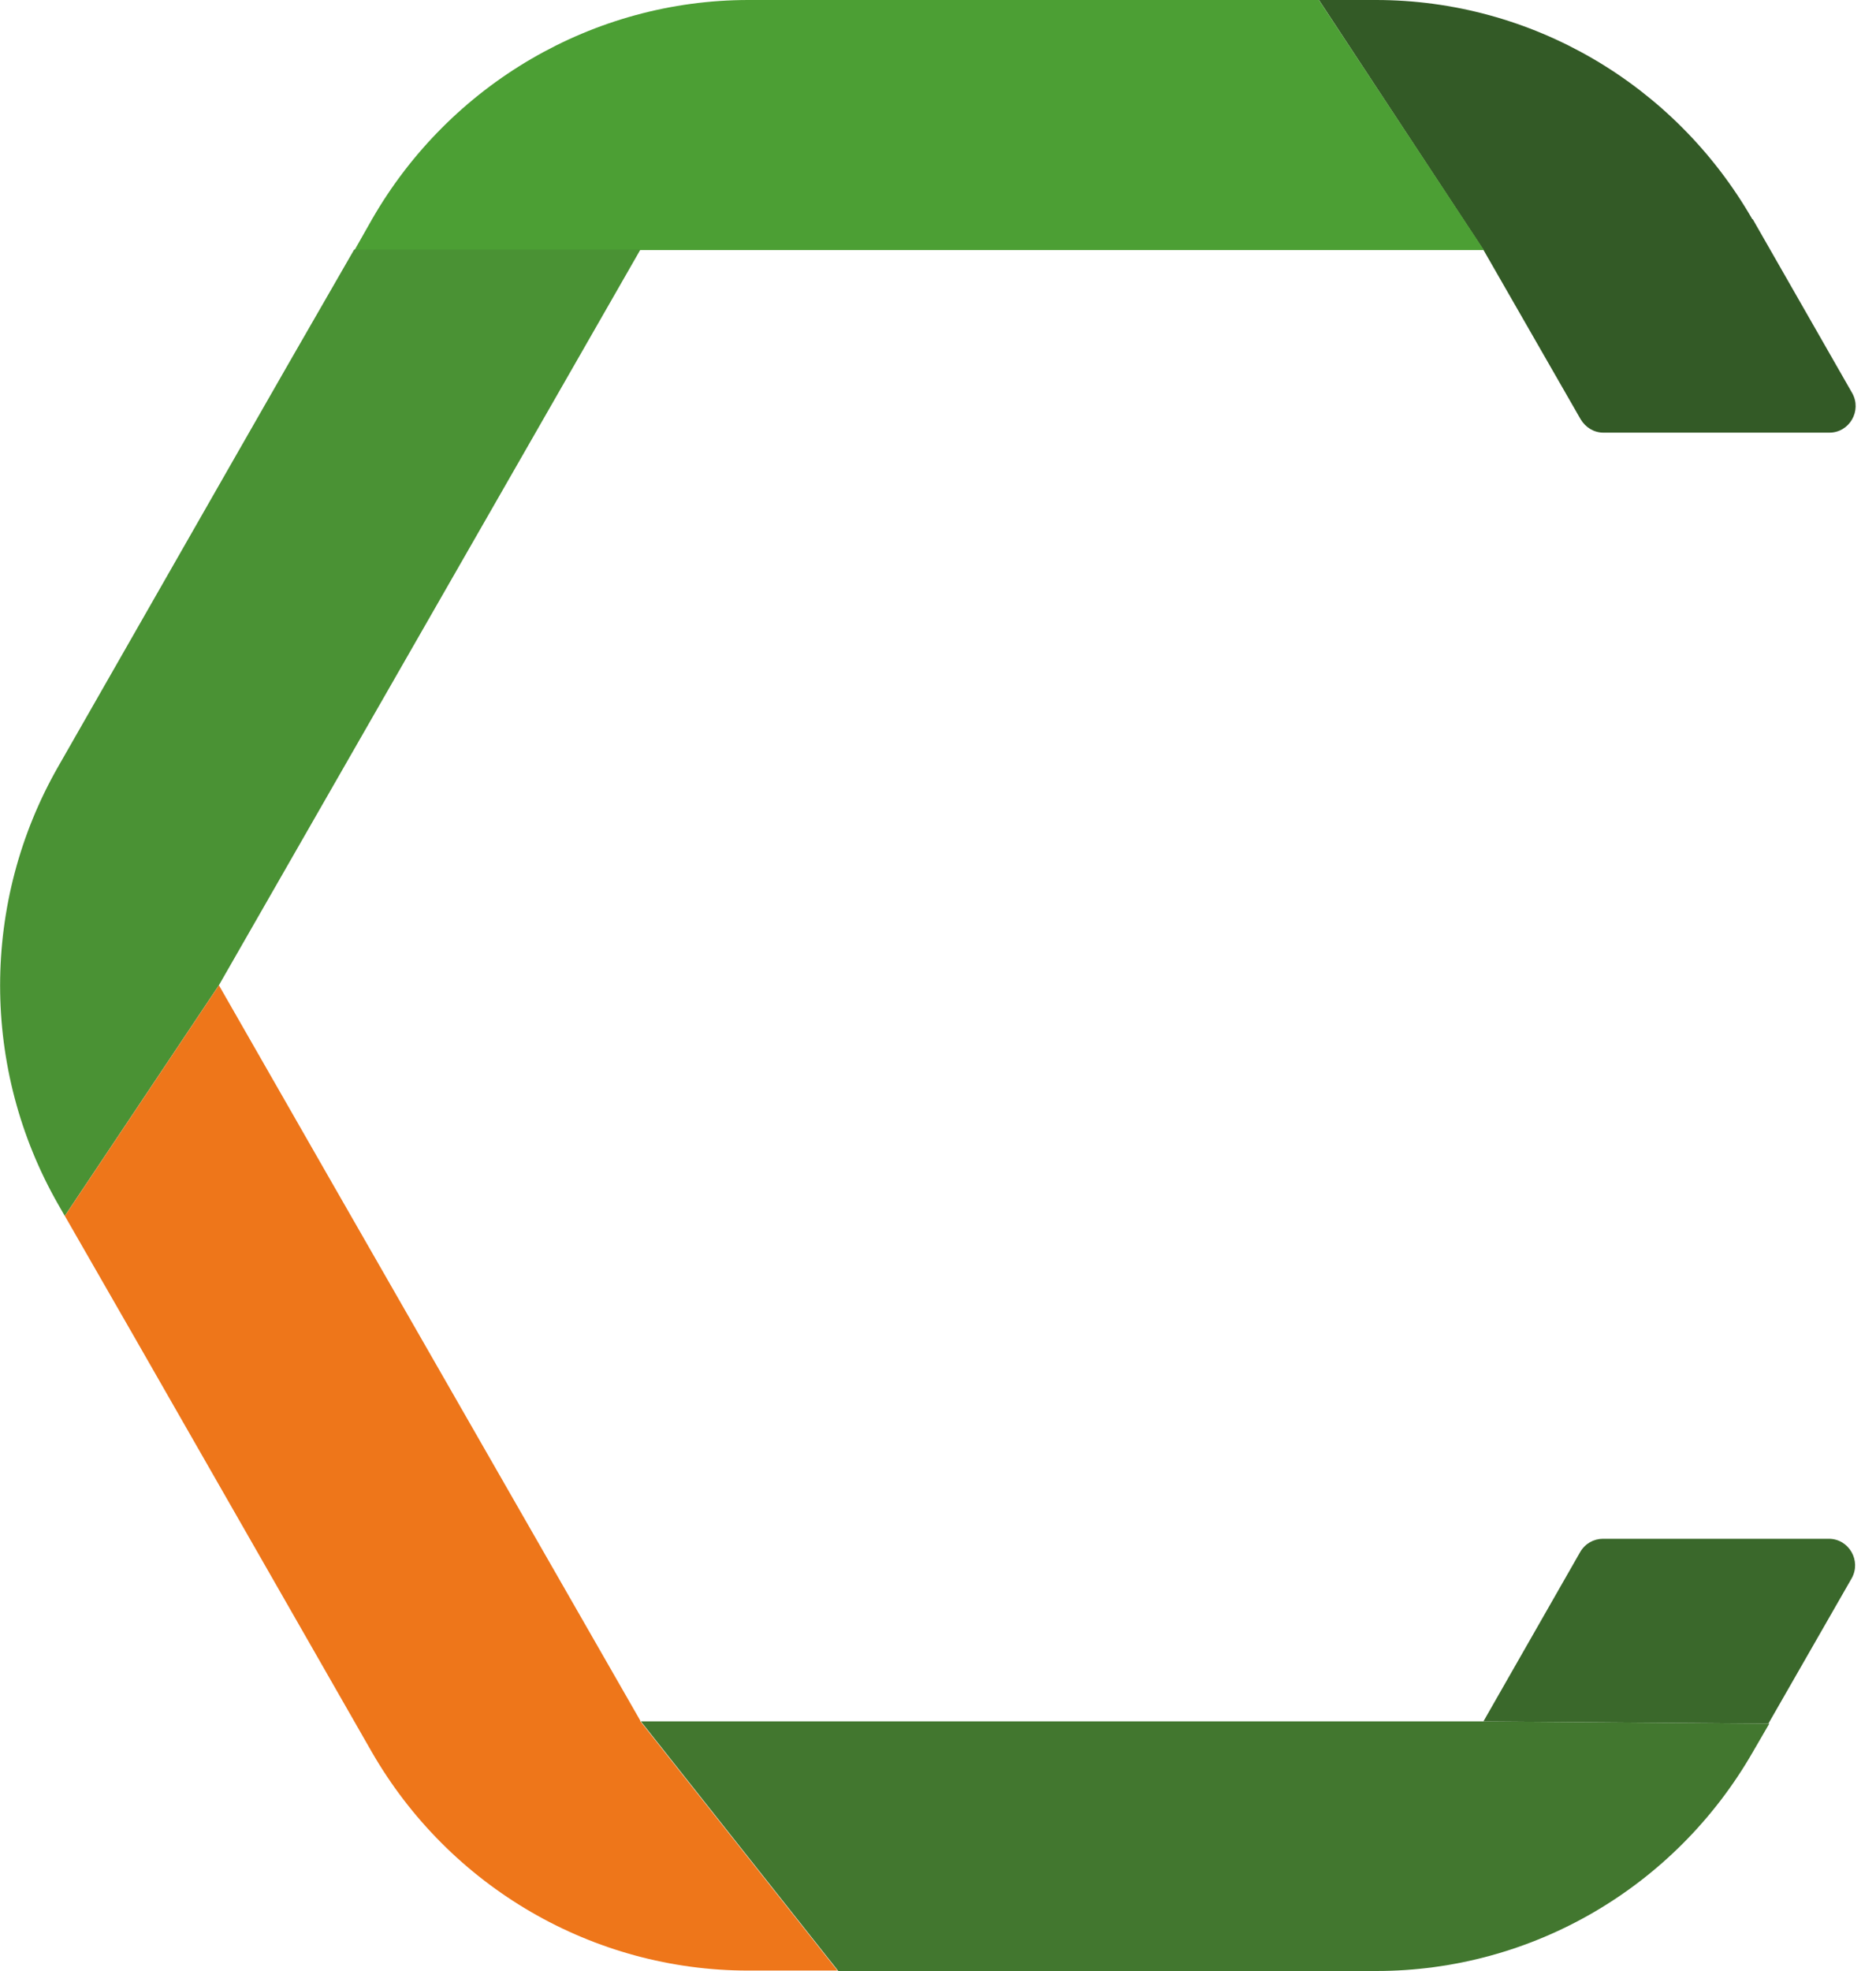
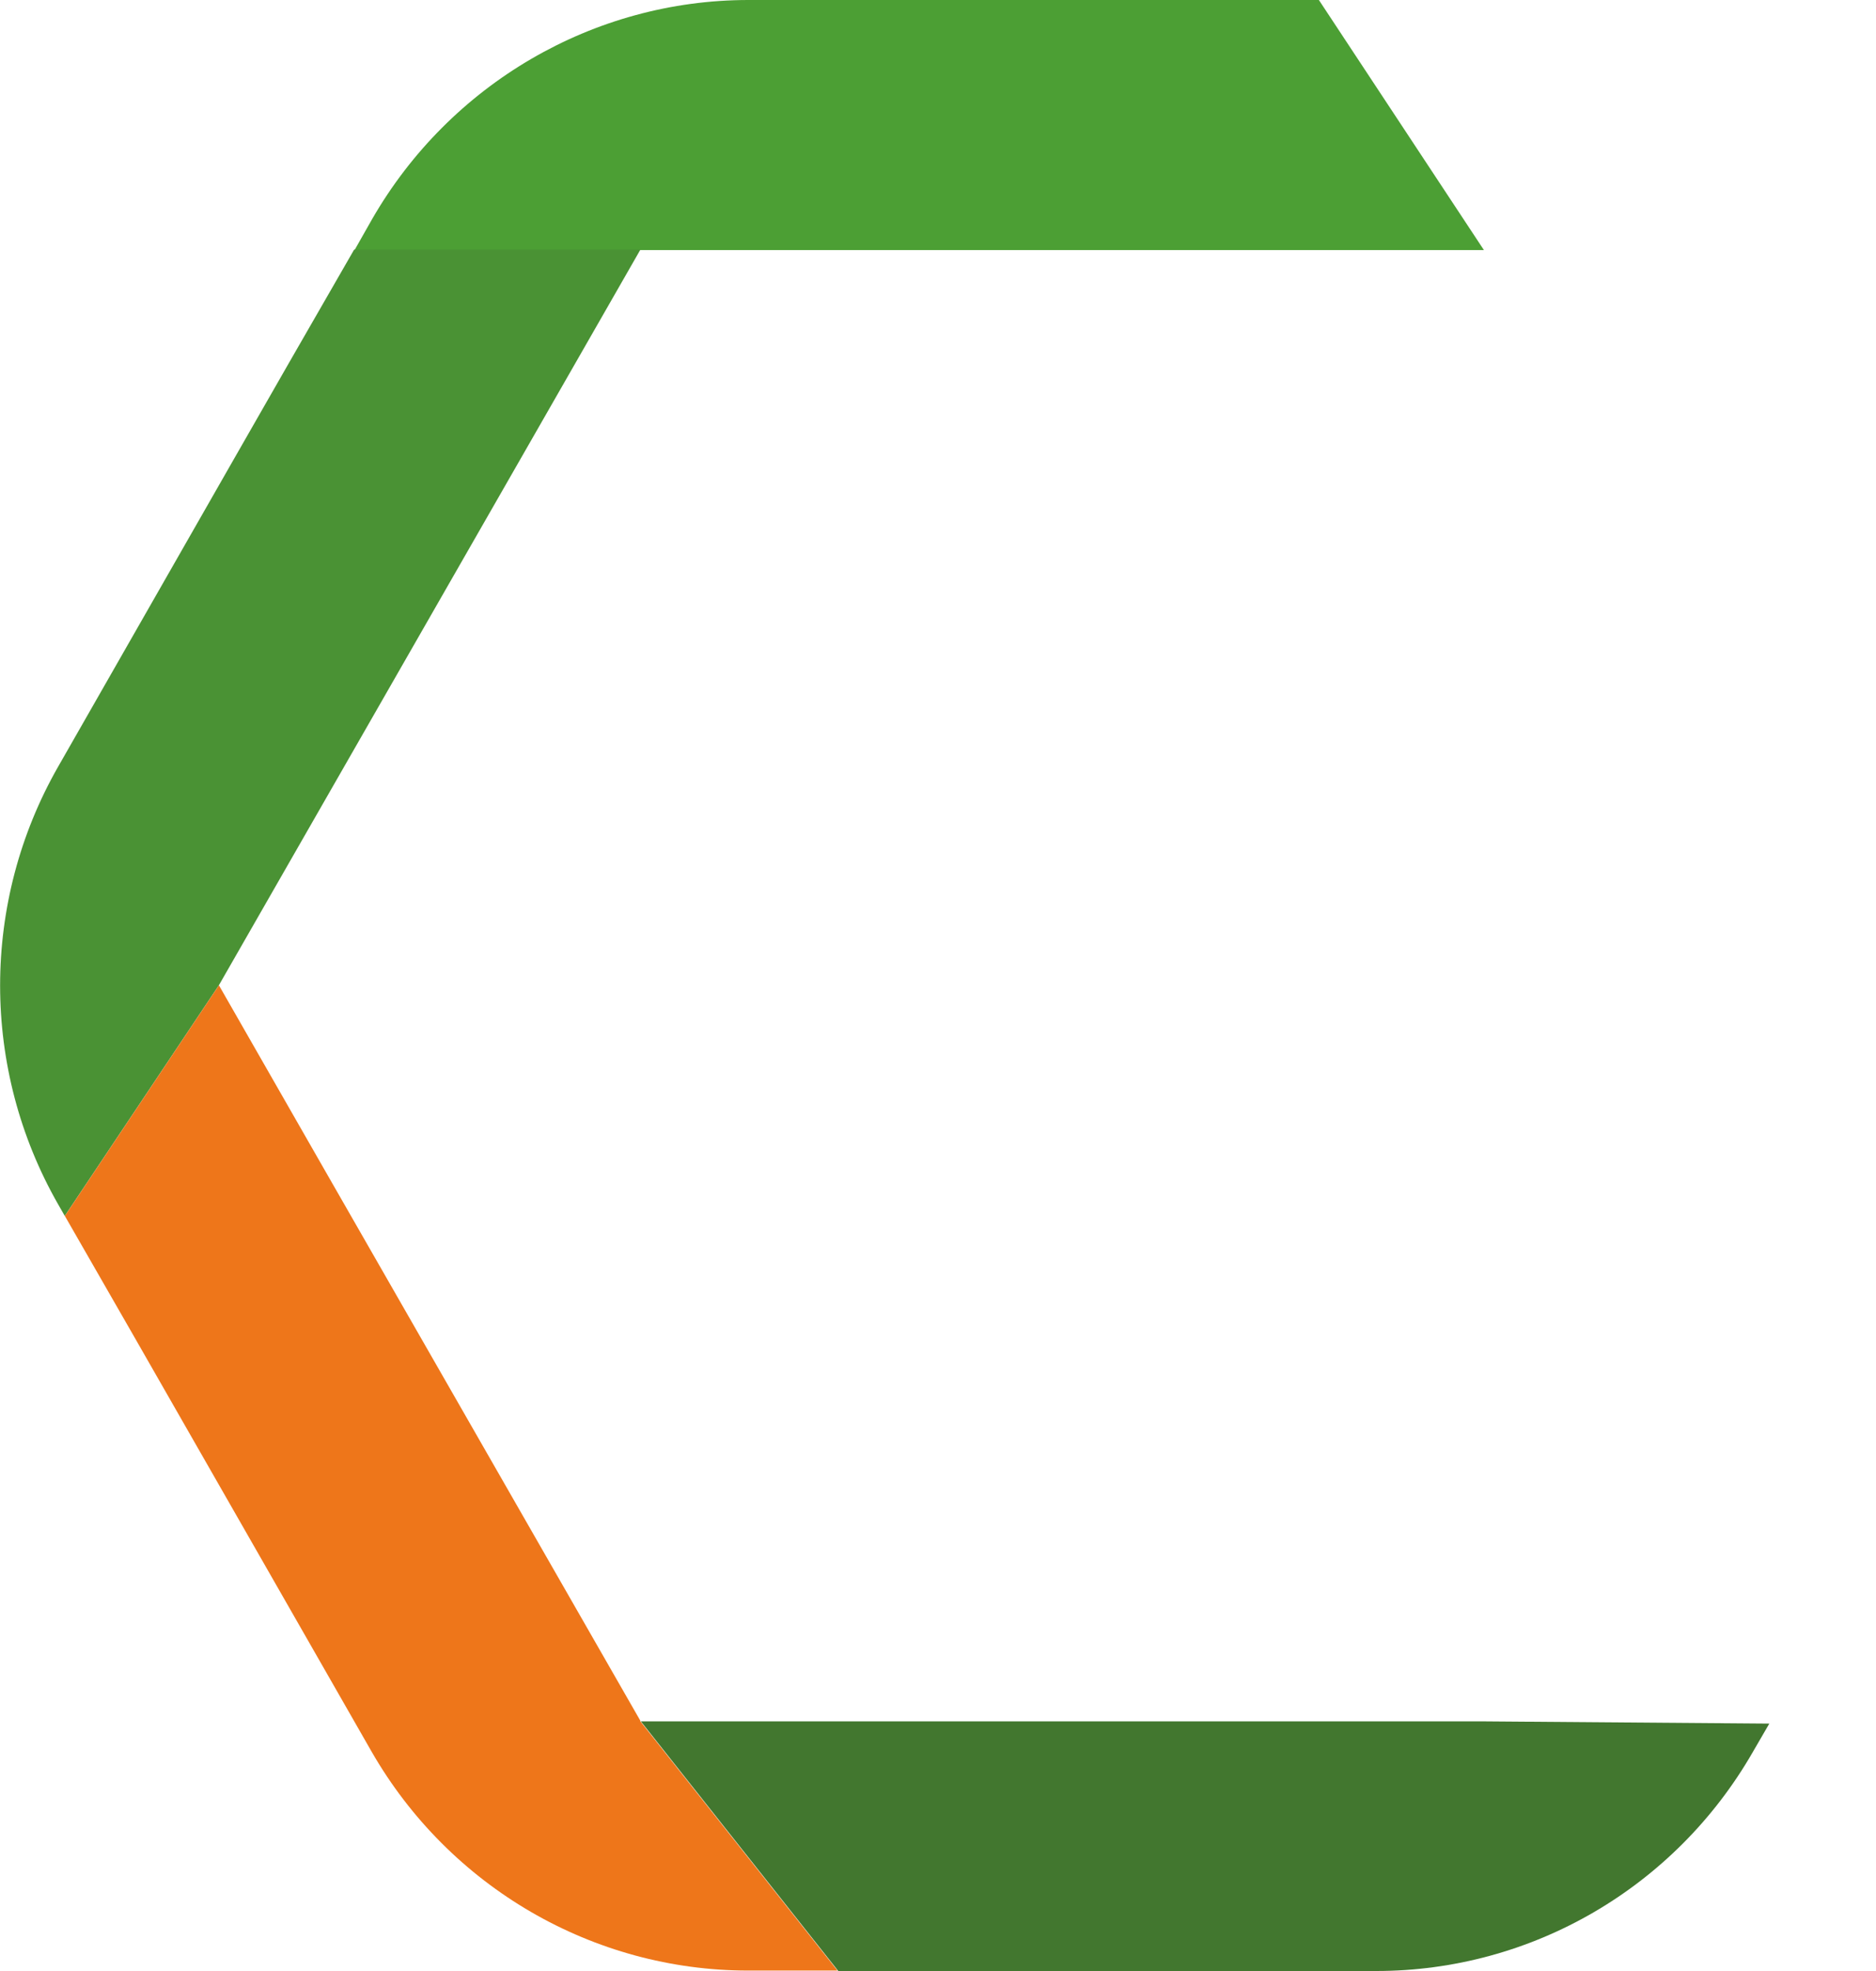
<svg xmlns="http://www.w3.org/2000/svg" width="60" height="63">
  <svg width="60" height="63" viewBox="0 0 60 63" fill="none">
    <path d="M56.574 55.092L47.46 55.021H29.582H20.496L26.81 63H44.016C48.986 63 53.564 60.336 56.056 56.008L56.588 55.092H56.574Z" fill="#42772F" />
-     <path d="M56.044 7.006C53.552 2.678 48.974 0 44.004 0H42.184L47.448 7.993L50.556 13.406C50.71 13.66 50.976 13.829 51.284 13.829H58.508C59.152 13.829 59.558 13.124 59.236 12.56L56.058 7.006H56.044Z" fill="#335A26" />
-     <path d="M51.267 49.185C50.973 49.185 50.693 49.34 50.539 49.608L47.445 55.021L56.559 55.092L59.219 50.454C59.541 49.89 59.135 49.185 58.491 49.185H51.253H51.267Z" fill="#3A682B" />
    <path d="M33.978 0H23.94C18.984 0 14.392 2.678 11.9 7.006L11.34 7.993H20.496H47.46L42.182 0H33.964H33.978Z" fill="#4C9F34" />
    <path d="M11.326 7.979L9.24 11.602L7.504 14.633L1.862 24.501C-0.616 28.829 -0.616 34.171 1.862 38.499L2.072 38.866L7 31.493L16.66 14.647L20.482 7.979H11.326Z" fill="#4A9234" />
    <path d="M20.484 55.007L10.53 37.653L7.002 31.493L2.074 38.866L4.3 42.742L11.888 55.994C14.38 60.322 18.972 62.986 23.928 62.986H26.784L20.47 55.007H20.484Z" fill="#EE761A" />
  </svg>
  <style>@media (prefers-color-scheme: light) { :root { filter: none; } } </style>
</svg>